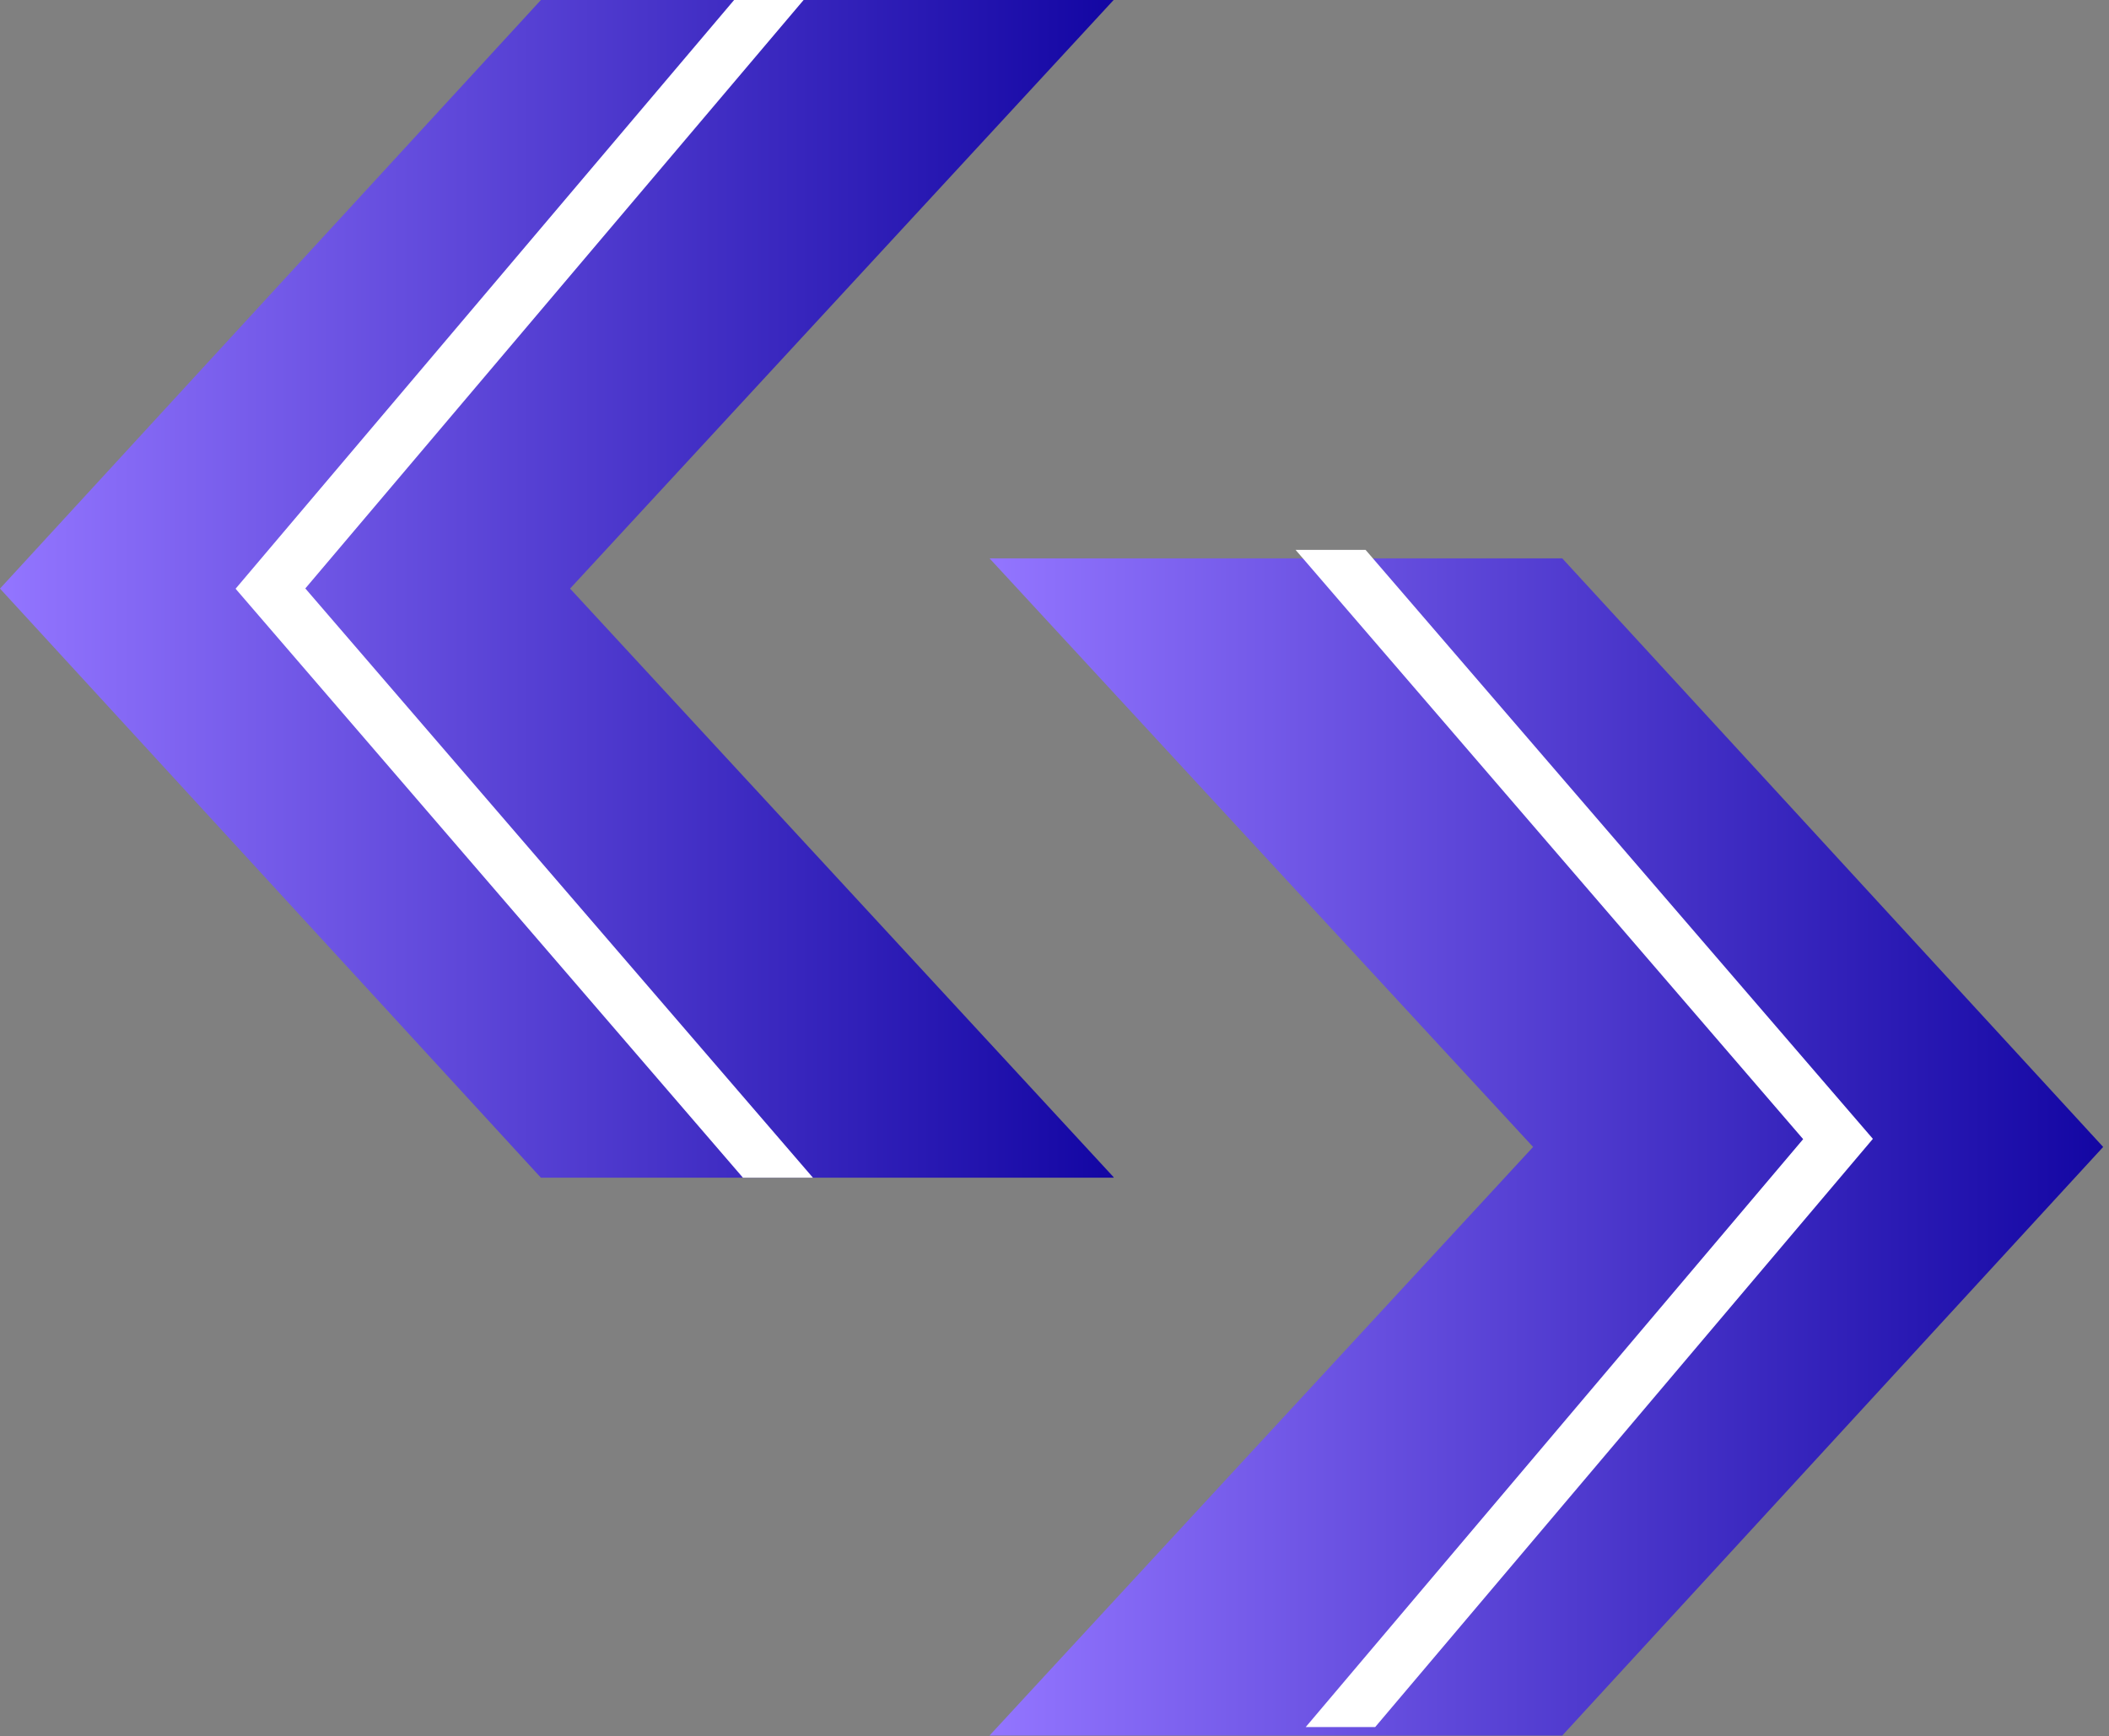
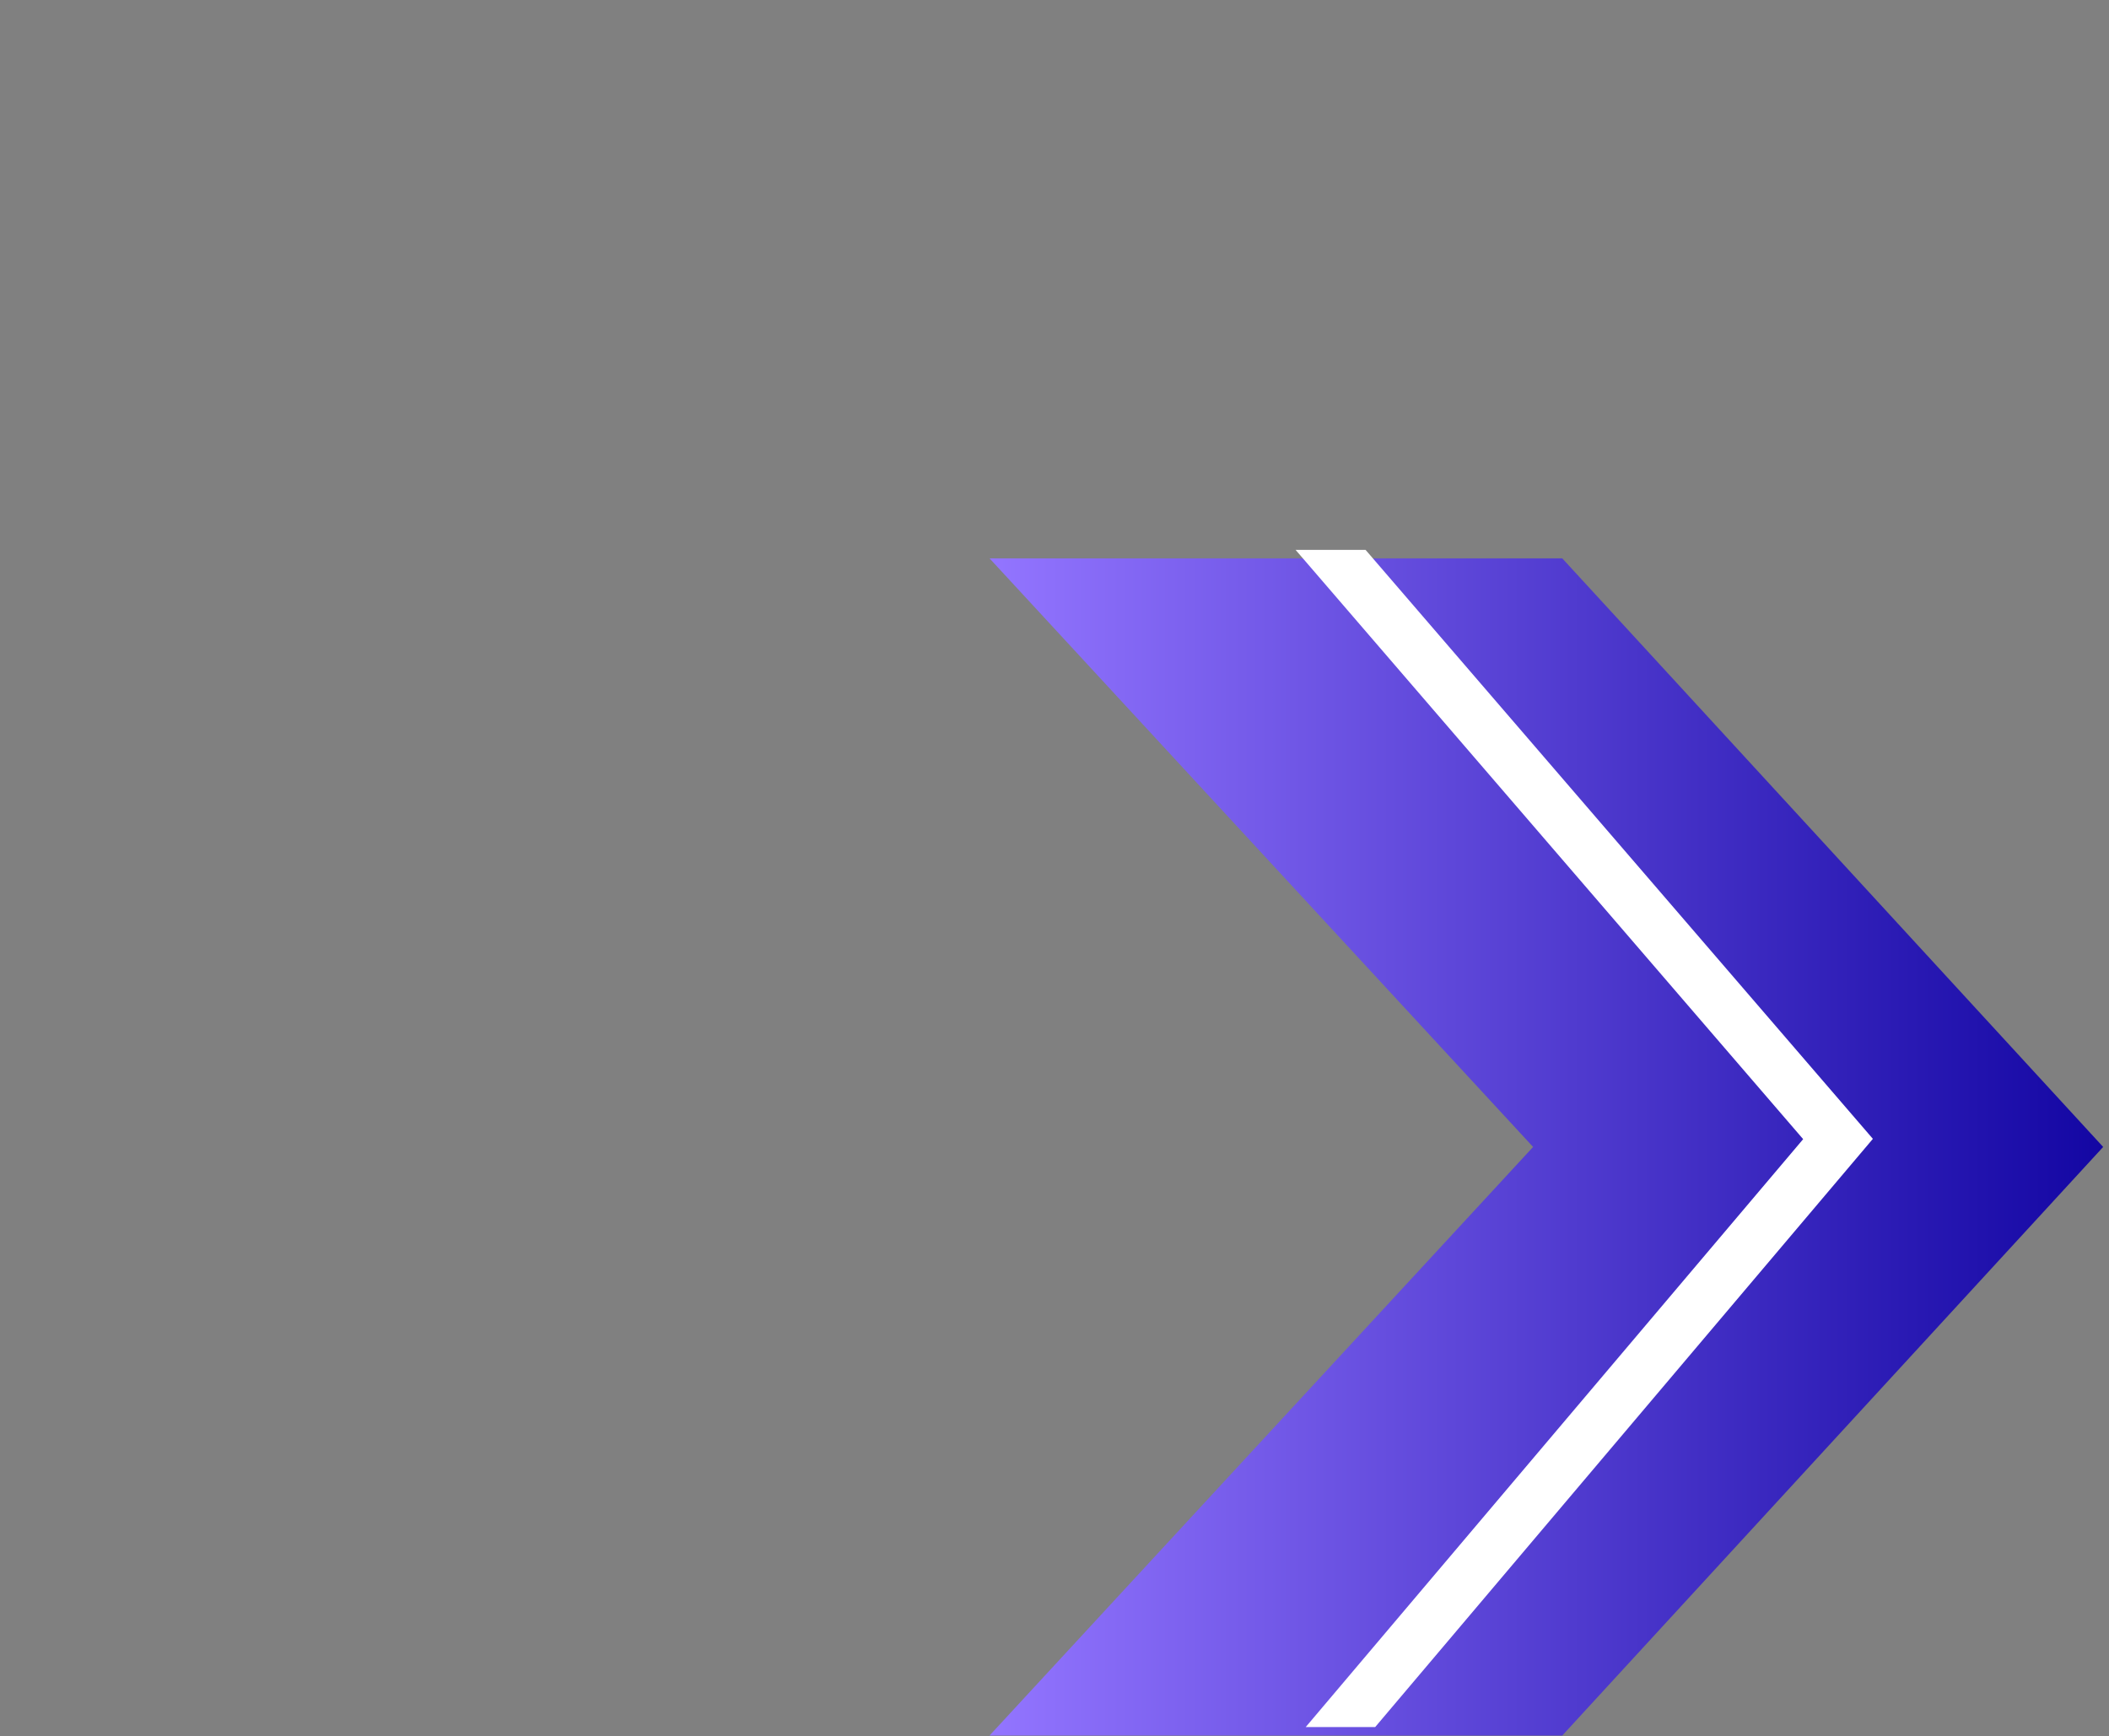
<svg xmlns="http://www.w3.org/2000/svg" xmlns:xlink="http://www.w3.org/1999/xlink" id="Calque_2" viewBox="0 0 39.77 32.74">
  <rect x="0" y="0" width="39.77" height="32.74" fill="#808080" stroke="none" />
  <defs>
    <linearGradient id="Degradado_sin_nombre_27" data-name="Degradado sin nombre 27" x1="0" y1="11.1" x2="21" y2="11.1" gradientUnits="userSpaceOnUse">
      <stop offset="0" stop-color="#9375ff" />
      <stop offset="1" stop-color="#1306a3" />
    </linearGradient>
    <linearGradient id="Degradado_sin_nombre_27-2" data-name="Degradado sin nombre 27" x1="18.66" y1="21.64" x2="39.67" y2="21.64" xlink:href="#Degradado_sin_nombre_27" />
    <clipPath id="clippath">
-       <path d="M21,22.21h-10.8L0,11.1,10.2,0h10.8l-10.25,11.1,10.25,11.1Z" style="fill: none;" />
+       <path d="M21,22.21h-10.8h10.8l-10.25,11.1,10.25,11.1Z" style="fill: none;" />
    </clipPath>
    <clipPath id="clippath-1">
      <path d="M18.76,10.37h10.8l10.2,11.1-10.2,11.1h-10.8l10.25-11.1-10.25-11.1Z" style="fill: none;" />
    </clipPath>
  </defs>
  <g id="OBJECTS">
    <g>
-       <path d="M21,22.21h-10.8L0,11.1,10.2,0h10.8l-10.25,11.1,10.25,11.1Z" style="fill: url(#Degradado_sin_nombre_27);" />
      <path d="M18.66,10.53h10.8l10.2,11.1-10.2,11.1h-10.8l10.25-11.1-10.25-11.1Z" style="fill: url(#Degradado_sin_nombre_27-2);" />
      <g style="clip-path: url(#clippath);">
        <polyline points="17.86 -3.97 5.1 11.1 16.41 24.23" style="fill: none; stroke: #fff; stroke-miterlimit: 10;" />
      </g>
      <g style="clip-path: url(#clippath-1);">
        <polyline points="21.91 36.55 34.66 21.48 23.36 8.36" style="fill: none; stroke: #fff; stroke-miterlimit: 10;" />
      </g>
    </g>
  </g>
</svg>